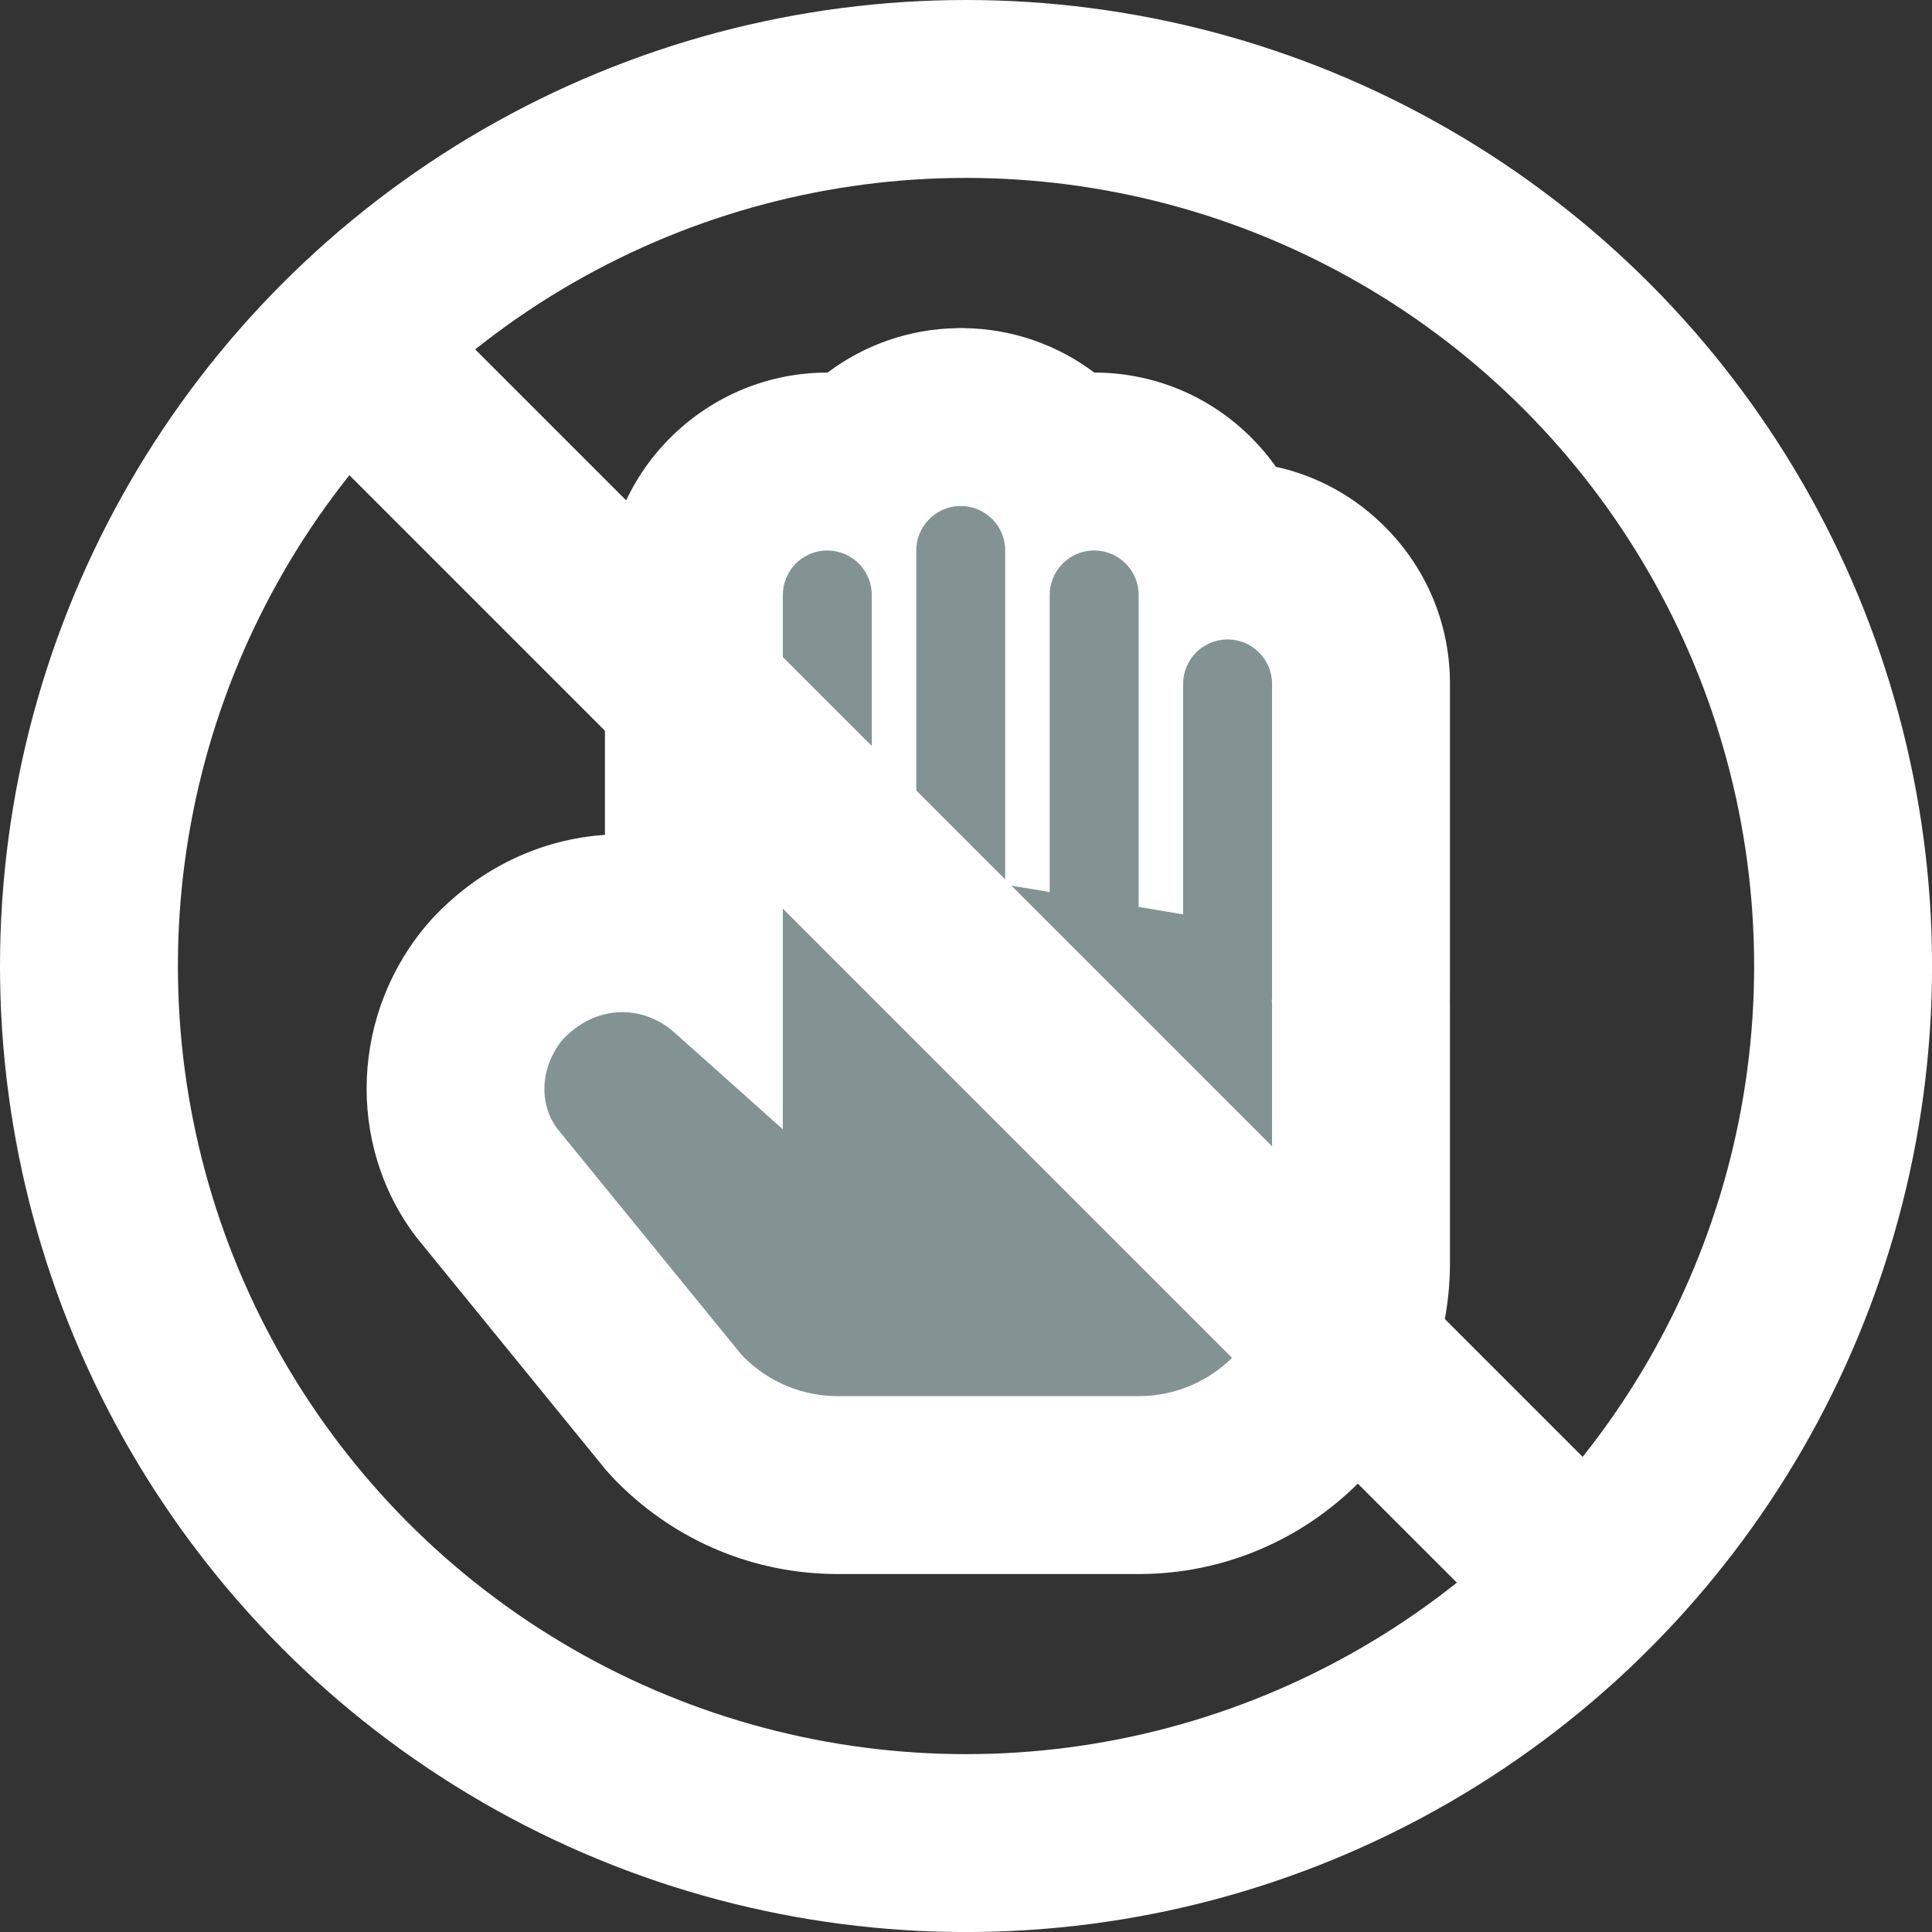
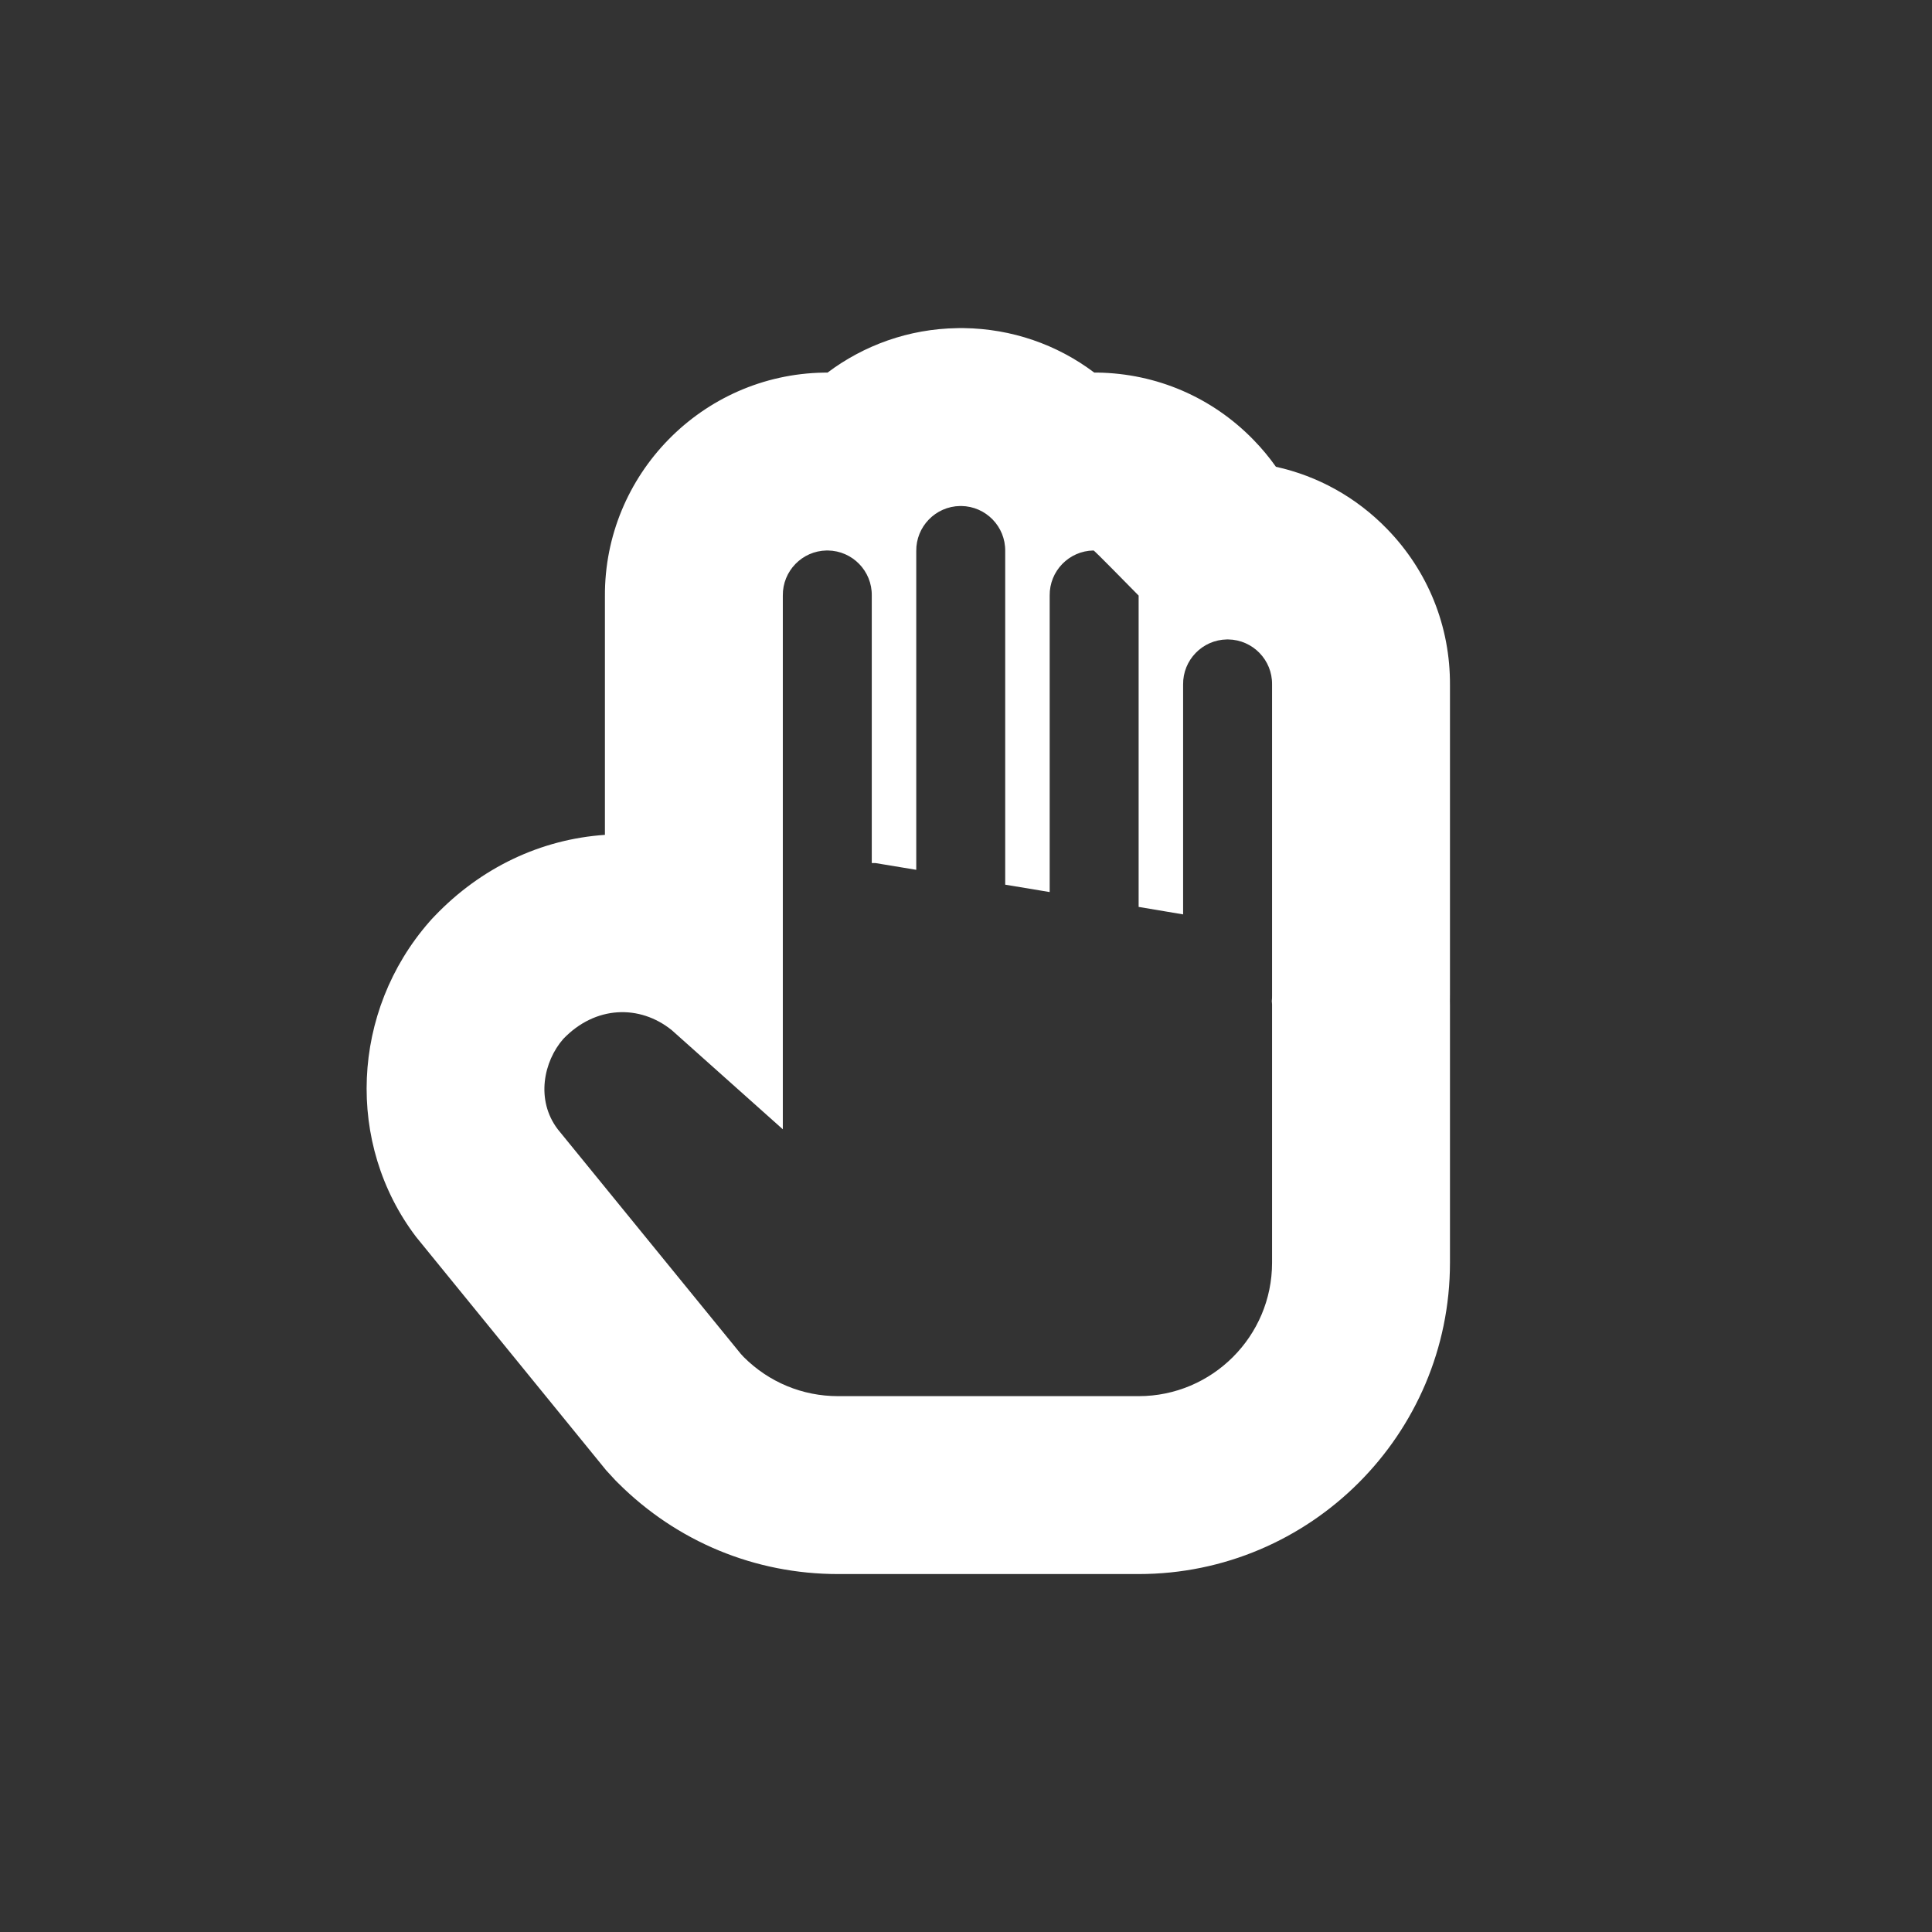
<svg xmlns="http://www.w3.org/2000/svg" width="43.439" height="43.439" viewBox="0 0 43.439 43.439">
  <rect x="0" y="0" width="43.439" height="43.439" fill="#333333" stroke="none" />
  <g id="Group_48620" data-name="Group 48620" transform="translate(-3.28 -3.28)">
-     <circle id="Ellipse_23" data-name="Ellipse 23" cx="19.72" cy="19.72" r="19.72" transform="translate(5.28 5.28)" fill="none" stroke="#fff" stroke-miterlimit="10" stroke-width="4" />
    <g id="Path_46374" data-name="Path 46374" fill="#839393" stroke-miterlimit="10">
-       <path d="M 28.881 36.671 L 22.123 36.671 C 20.79 36.671 19.534 36.151 18.589 35.207 L 18.559 35.177 L 18.529 35.145 L 18.461 35.071 L 18.421 35.028 L 18.384 34.981 L 14.271 29.934 L 14.249 29.908 L 14.229 29.881 C 13.211 28.541 13.299 26.624 14.44 25.322 L 14.468 25.289 L 14.498 25.258 C 15.251 24.471 16.236 24.037 17.273 24.037 C 17.827 24.037 18.377 24.166 18.881 24.407 L 18.881 16.68 C 18.869 15.039 20.19 13.684 21.833 13.657 L 21.85 13.657 L 21.866 13.657 L 21.895 13.657 L 21.909 13.657 L 21.924 13.657 C 22.147 13.66 22.366 13.688 22.578 13.738 C 23.119 13.09 23.927 12.672 24.833 12.657 L 24.85 12.657 L 24.866 12.657 L 24.895 12.657 L 24.909 12.657 L 24.924 12.657 C 25.725 12.669 26.473 12.991 27.032 13.565 C 27.086 13.621 27.138 13.679 27.187 13.738 C 27.395 13.689 27.611 13.661 27.833 13.657 L 27.85 13.657 L 27.866 13.657 L 27.895 13.657 L 27.909 13.657 L 27.924 13.657 C 29.214 13.676 30.305 14.511 30.711 15.662 C 30.752 15.659 30.793 15.658 30.833 15.657 L 30.85 15.657 L 30.866 15.657 L 30.895 15.657 L 30.909 15.657 L 30.924 15.657 C 31.725 15.669 32.473 15.991 33.032 16.565 C 33.587 17.136 33.888 17.887 33.881 18.682 L 33.881 25.654 C 33.882 25.697 33.881 25.741 33.88 25.785 C 33.88 25.81 33.881 25.836 33.881 25.864 L 33.881 31.671 C 33.881 34.428 31.638 36.671 28.881 36.671 Z" stroke="none" />
-       <path d="M 24.866 14.657 C 24.314 14.666 23.874 15.12 23.881 15.671 L 23.881 22.837 L 22.963 22.685 L 22.881 22.685 L 22.881 16.671 C 22.889 16.119 22.447 15.665 21.895 15.657 C 21.885 15.657 21.875 15.657 21.866 15.657 C 21.314 15.666 20.874 16.12 20.881 16.671 L 20.881 28.671 L 18.385 26.443 C 17.664 25.86 16.663 25.888 15.944 26.64 C 15.506 27.14 15.318 28.009 15.821 28.671 L 19.934 33.718 L 20.002 33.792 C 20.569 34.358 21.322 34.671 22.123 34.671 L 28.881 34.671 C 30.535 34.671 31.881 33.325 31.881 31.671 L 31.881 25.864 C 31.881 25.838 31.876 25.814 31.875 25.788 C 31.88 25.749 31.882 25.71 31.881 25.671 L 31.881 18.671 C 31.889 18.119 31.447 17.665 30.895 17.657 C 30.885 17.657 30.875 17.657 30.866 17.657 C 30.314 17.666 29.874 18.12 29.881 18.671 L 29.881 23.839 L 28.881 23.671 L 28.881 16.671 C 28.889 16.119 28.447 15.665 27.895 15.657 C 27.885 15.657 27.875 15.657 27.866 15.657 C 27.314 15.666 26.874 16.12 26.881 16.671 L 26.881 23.337 L 25.881 23.171 L 25.881 15.671 C 25.889 15.119 25.447 14.665 24.895 14.657 C 24.885 14.657 24.875 14.657 24.866 14.657 M 24.833 10.657 L 24.953 10.657 C 26.026 10.673 27.042 11.023 27.883 11.657 L 27.953 11.657 C 29.287 11.677 30.535 12.214 31.465 13.171 C 31.65 13.361 31.818 13.563 31.968 13.775 C 32.912 13.983 33.776 14.462 34.465 15.171 C 35.388 16.119 35.89 17.367 35.881 18.689 L 35.881 25.642 C 35.881 25.69 35.881 25.738 35.88 25.785 C 35.881 25.811 35.881 25.837 35.881 25.864 L 35.881 31.671 C 35.881 35.531 32.741 38.671 28.881 38.671 L 22.123 38.671 C 20.256 38.671 18.499 37.944 17.176 36.623 L 17.115 36.562 L 16.908 36.337 L 12.636 31.091 C 11.046 28.998 11.172 26.018 12.935 24.004 L 12.993 23.939 L 13.053 23.876 C 14.093 22.788 15.44 22.149 16.881 22.051 L 16.881 16.687 C 16.865 13.955 19.065 11.702 21.801 11.658 L 21.887 11.657 C 22.702 11.045 23.708 10.675 24.801 10.658 L 24.833 10.657 Z" stroke="none" fill="#fff" />
+       <path d="M 24.866 14.657 C 24.314 14.666 23.874 15.12 23.881 15.671 L 23.881 22.837 L 22.963 22.685 L 22.881 22.685 L 22.881 16.671 C 22.889 16.119 22.447 15.665 21.895 15.657 C 21.885 15.657 21.875 15.657 21.866 15.657 C 21.314 15.666 20.874 16.12 20.881 16.671 L 20.881 28.671 L 18.385 26.443 C 17.664 25.86 16.663 25.888 15.944 26.64 C 15.506 27.14 15.318 28.009 15.821 28.671 L 19.934 33.718 L 20.002 33.792 C 20.569 34.358 21.322 34.671 22.123 34.671 L 28.881 34.671 C 30.535 34.671 31.881 33.325 31.881 31.671 L 31.881 25.864 C 31.881 25.838 31.876 25.814 31.875 25.788 C 31.88 25.749 31.882 25.71 31.881 25.671 L 31.881 18.671 C 31.889 18.119 31.447 17.665 30.895 17.657 C 30.885 17.657 30.875 17.657 30.866 17.657 C 30.314 17.666 29.874 18.12 29.881 18.671 L 29.881 23.839 L 28.881 23.671 L 28.881 16.671 C 27.885 15.657 27.875 15.657 27.866 15.657 C 27.314 15.666 26.874 16.12 26.881 16.671 L 26.881 23.337 L 25.881 23.171 L 25.881 15.671 C 25.889 15.119 25.447 14.665 24.895 14.657 C 24.885 14.657 24.875 14.657 24.866 14.657 M 24.833 10.657 L 24.953 10.657 C 26.026 10.673 27.042 11.023 27.883 11.657 L 27.953 11.657 C 29.287 11.677 30.535 12.214 31.465 13.171 C 31.65 13.361 31.818 13.563 31.968 13.775 C 32.912 13.983 33.776 14.462 34.465 15.171 C 35.388 16.119 35.89 17.367 35.881 18.689 L 35.881 25.642 C 35.881 25.69 35.881 25.738 35.88 25.785 C 35.881 25.811 35.881 25.837 35.881 25.864 L 35.881 31.671 C 35.881 35.531 32.741 38.671 28.881 38.671 L 22.123 38.671 C 20.256 38.671 18.499 37.944 17.176 36.623 L 17.115 36.562 L 16.908 36.337 L 12.636 31.091 C 11.046 28.998 11.172 26.018 12.935 24.004 L 12.993 23.939 L 13.053 23.876 C 14.093 22.788 15.44 22.149 16.881 22.051 L 16.881 16.687 C 16.865 13.955 19.065 11.702 21.801 11.658 L 21.887 11.657 C 22.702 11.045 23.708 10.675 24.801 10.658 L 24.833 10.657 Z" stroke="none" fill="#fff" />
    </g>
-     <line id="Line_555" data-name="Line 555" x2="27.888" y2="27.888" transform="translate(11.056 11.056)" fill="none" stroke="#fff" stroke-miterlimit="10" stroke-width="4" />
  </g>
</svg>